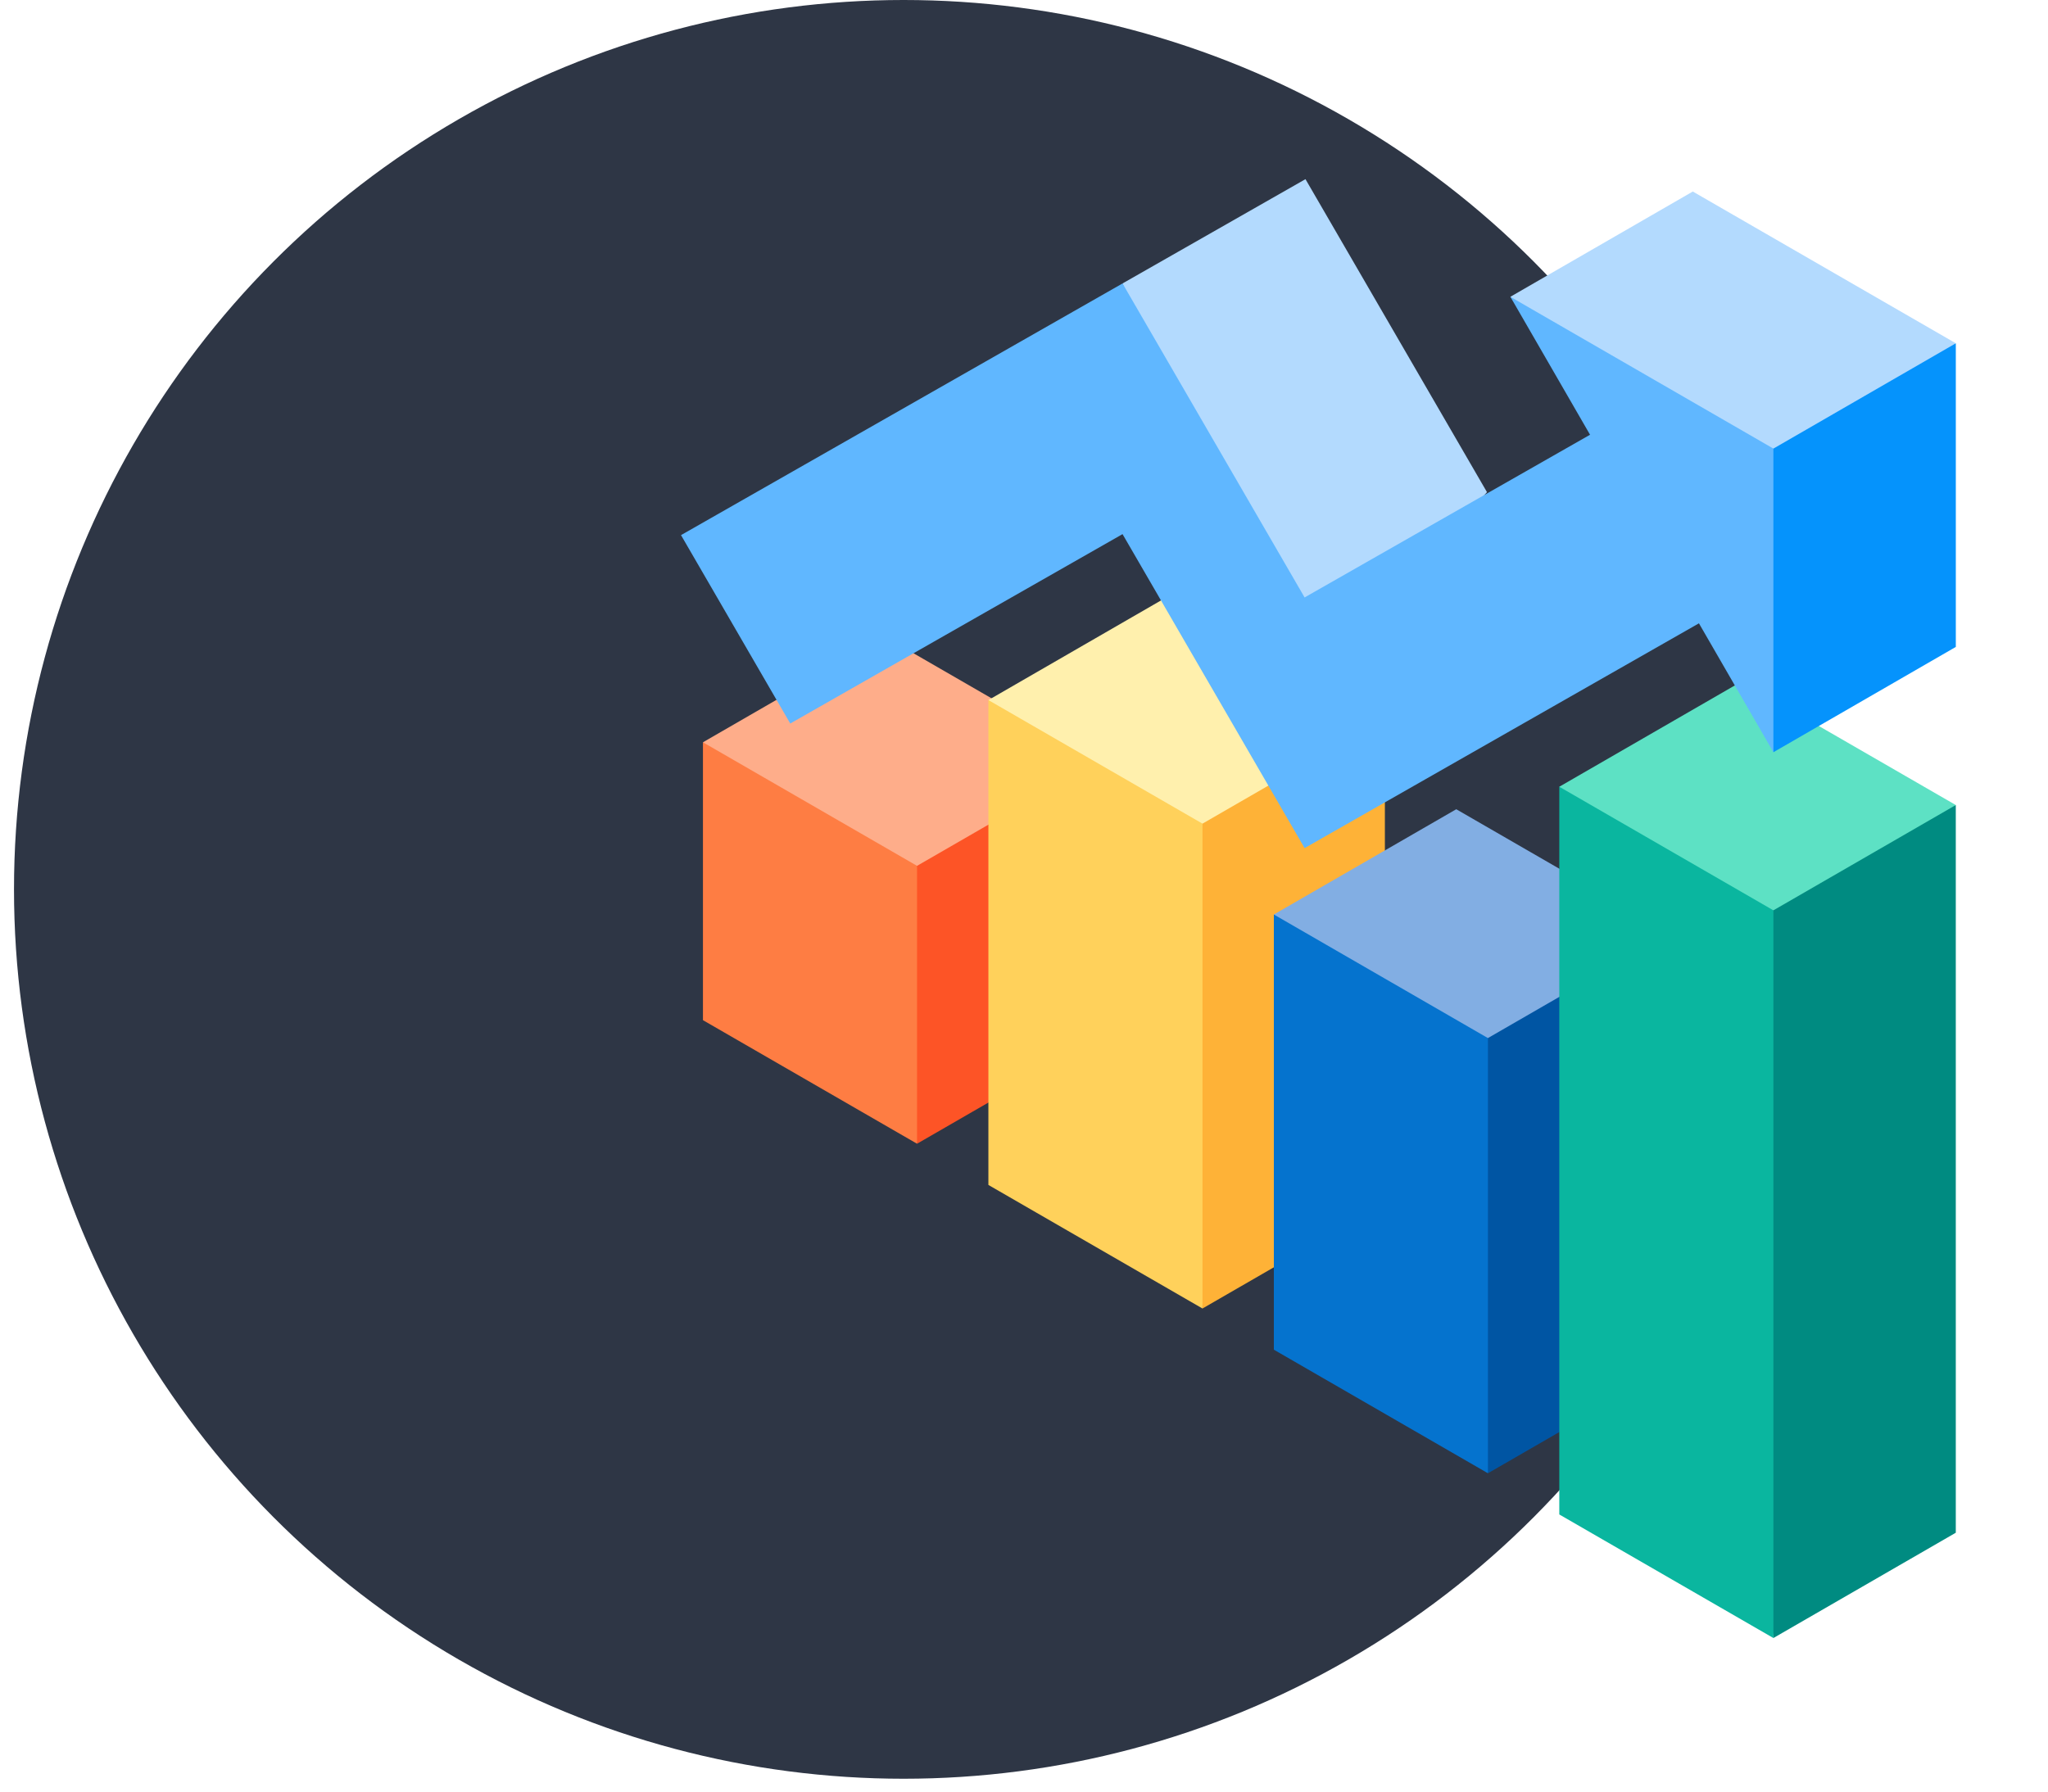
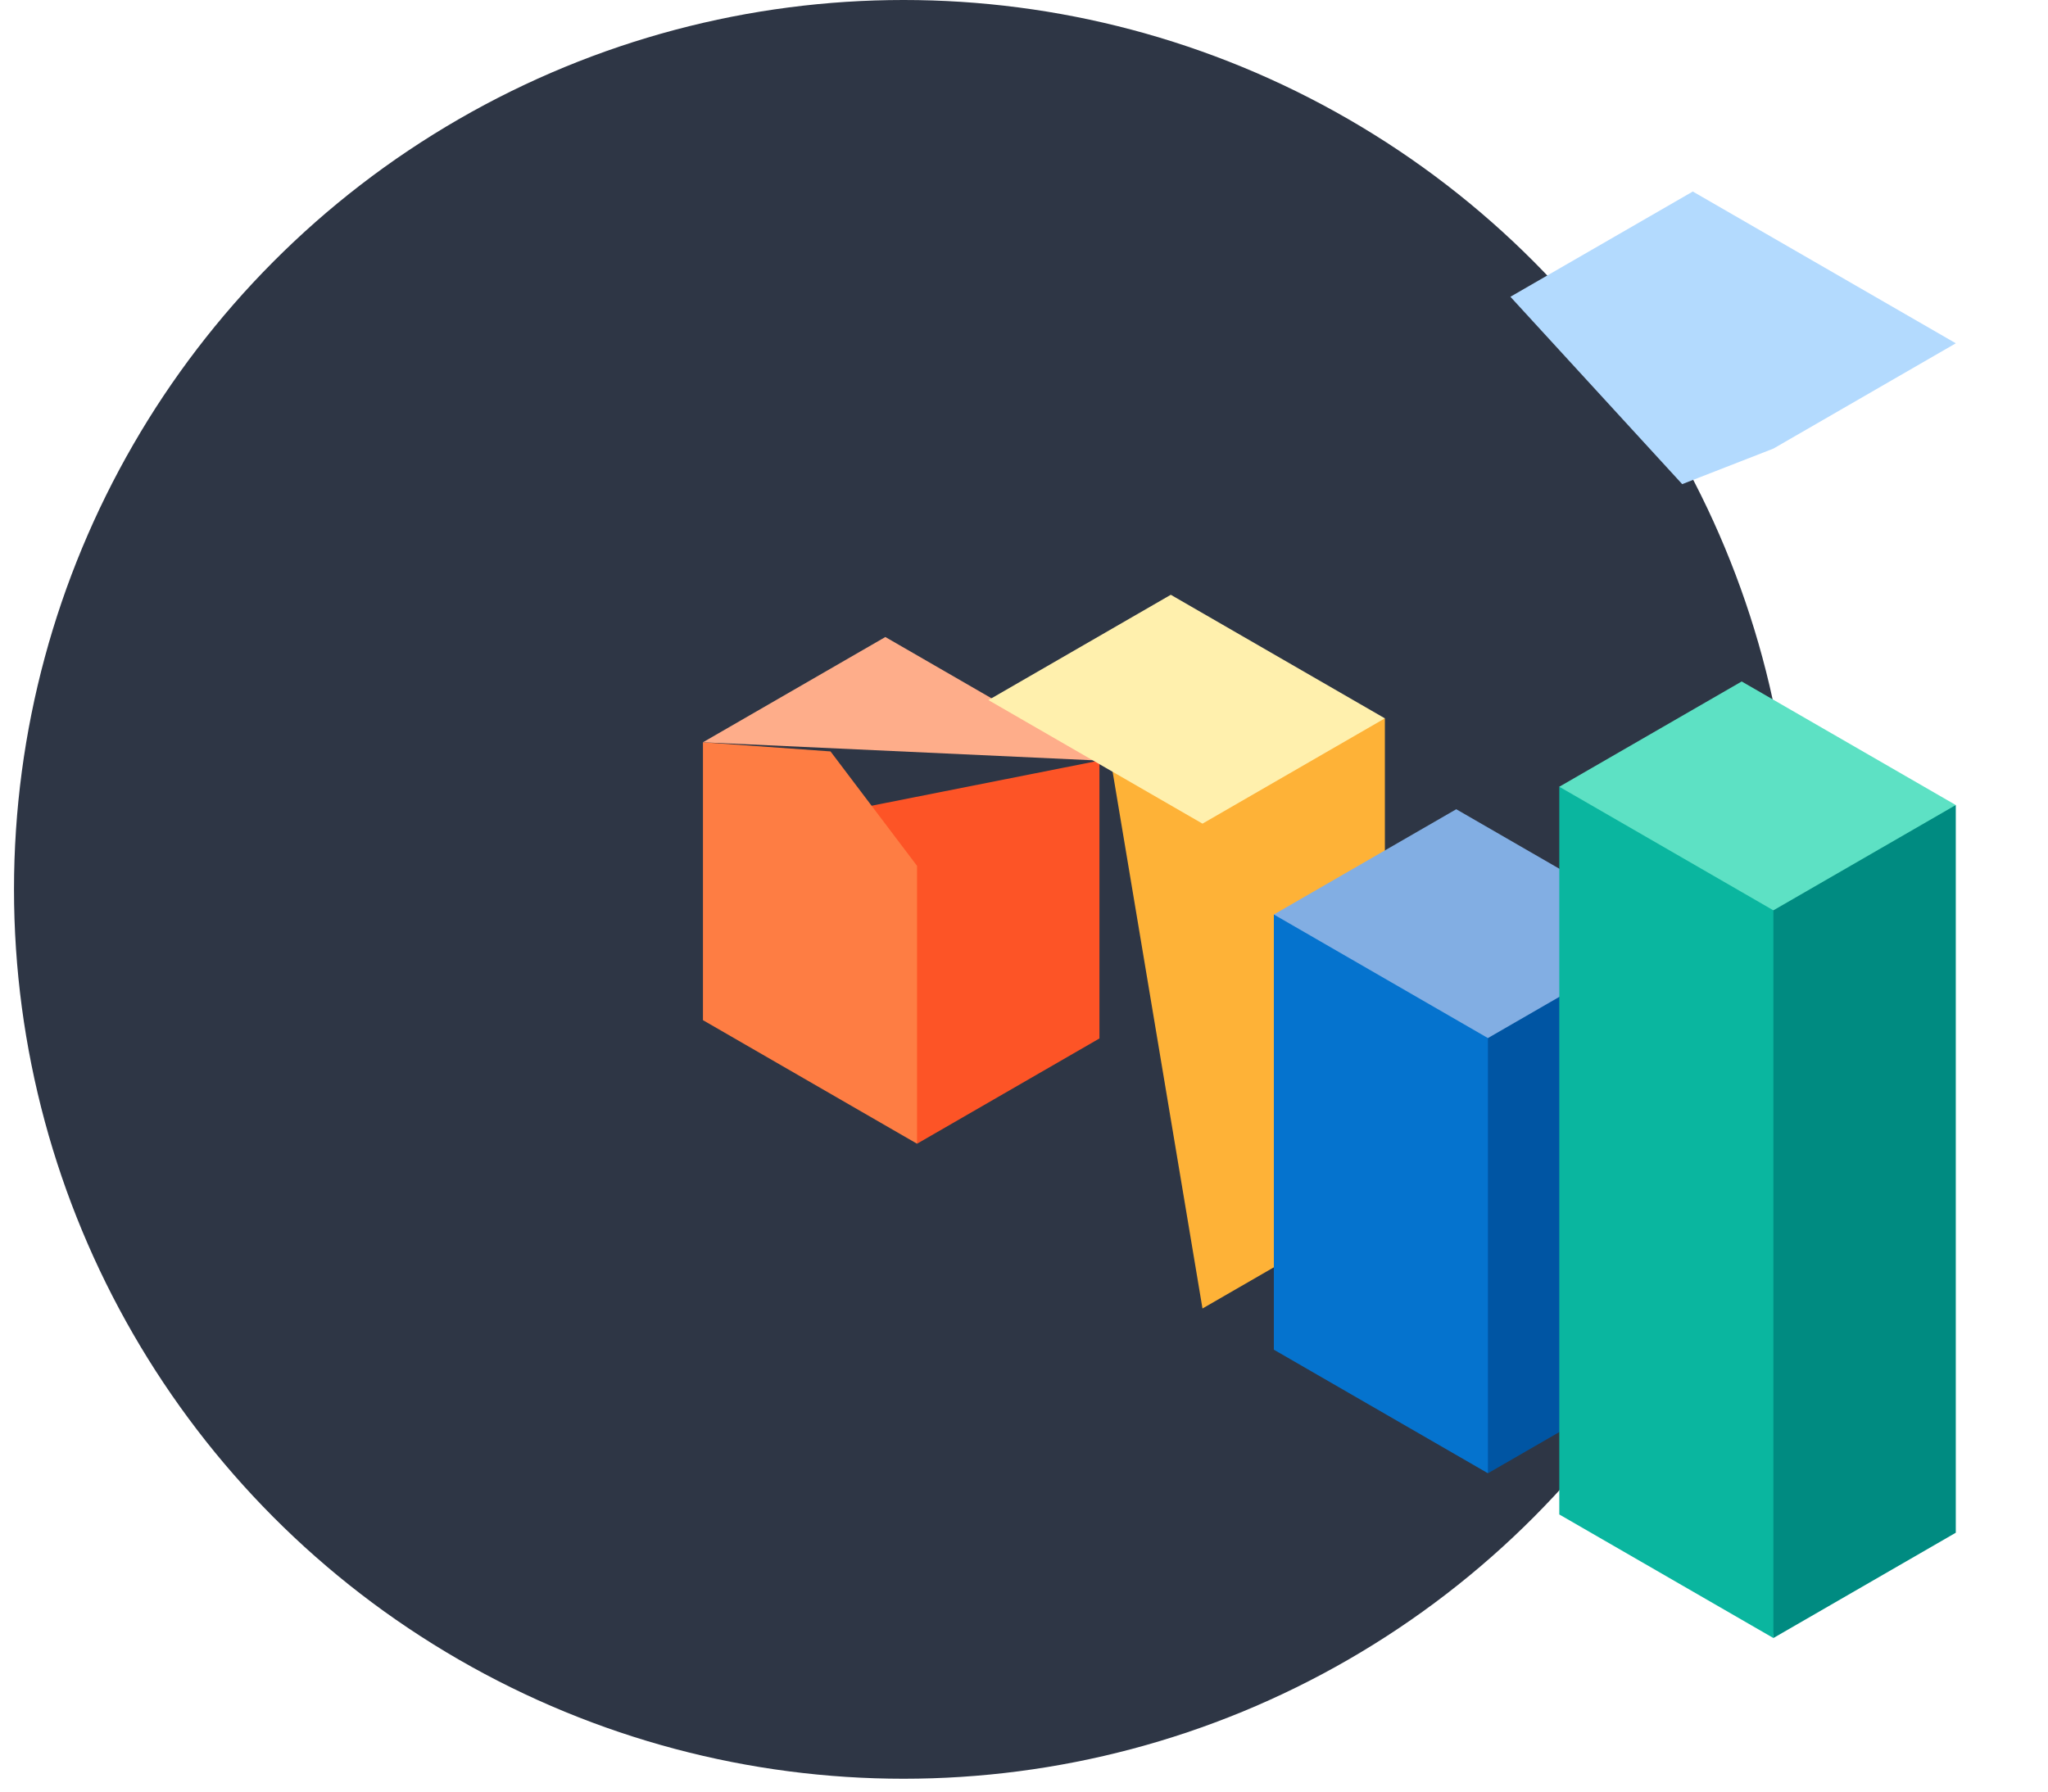
<svg xmlns="http://www.w3.org/2000/svg" width="80" height="70" viewBox="0 0 80 70" fill="none">
  <circle cx="35.296" cy="34.749" r="34.749" fill="#2E3645" />
  <g clip-path="url(#clip0_2220_789)">
    <path d="M76.398 59.886L69.273 64L65.576 33.096L76.398 31.454V59.886Z" fill="#008B81" />
    <path d="M65.249 53.449L58.123 57.562L55.336 38.499L65.249 36.446V53.449Z" fill="#0055A3" />
    <path d="M54.097 47.011L46.972 51.125L43.397 29.767L54.097 28.067V47.011Z" fill="#FEB237" />
    <path d="M42.947 40.574L35.822 44.687L33.359 31.617L42.947 29.717V40.574Z" fill="#FD5426" />
    <path d="M35.822 44.687L27.459 39.859V29.002L32.442 29.359L35.822 33.83V44.687Z" fill="#FE7D43" />
-     <path d="M27.459 29.002L34.584 24.889L42.947 29.717L35.822 33.83L27.459 29.002Z" fill="#FEAD8A" />
-     <path d="M46.972 51.125L38.609 46.297V27.353L43.848 27.217L46.972 32.181V51.125Z" fill="#FFD15B" />
+     <path d="M27.459 29.002L34.584 24.889L42.947 29.717L27.459 29.002Z" fill="#FEAD8A" />
    <path d="M38.609 27.353L45.734 23.239L54.097 28.067L46.972 32.181L38.609 27.353Z" fill="#FFF0AD" />
    <path d="M58.122 57.562L49.76 52.734V35.731H54.907L58.122 40.559V57.562Z" fill="#0573CE" />
    <path d="M49.76 35.731L56.885 31.618L65.247 36.446L58.122 40.559L49.76 35.731Z" fill="#82AEE3" />
    <path d="M69.273 64L60.91 59.172V30.739L66.493 30.189L69.273 35.568V64Z" fill="#0AB69F" />
    <path d="M60.91 30.739L68.035 26.626L76.398 31.454L69.273 35.568L60.91 30.739Z" fill="#5DE1C4" />
-     <path d="M50.535 27.71L43.848 11.075L50.995 7L58.085 19.229L50.535 27.71Z" fill="#B3DAFE" />
-     <path d="M76.399 13.413V25.276L69.274 29.39L65.248 15.203L76.399 13.413Z" fill="#0593FC" />
    <path d="M76.399 13.413L69.274 17.527L65.711 18.916L59 11.595L66.125 7.483L76.399 13.413Z" fill="#B3DAFE" />
-     <path d="M69.273 17.527L58.999 11.596L62.111 16.986L50.961 23.343L43.849 11.075L26.602 20.908L30.869 28.269L43.849 20.869L50.961 33.137L55.229 30.704L66.365 24.354L69.273 29.39V17.527Z" fill="#60B7FF" />
  </g>
  <defs>
    <clipPath id="clip0_2220_789">
      <rect width="57" height="57" fill="white" transform="translate(23 7)" />
    </clipPath>
  </defs>
</svg>